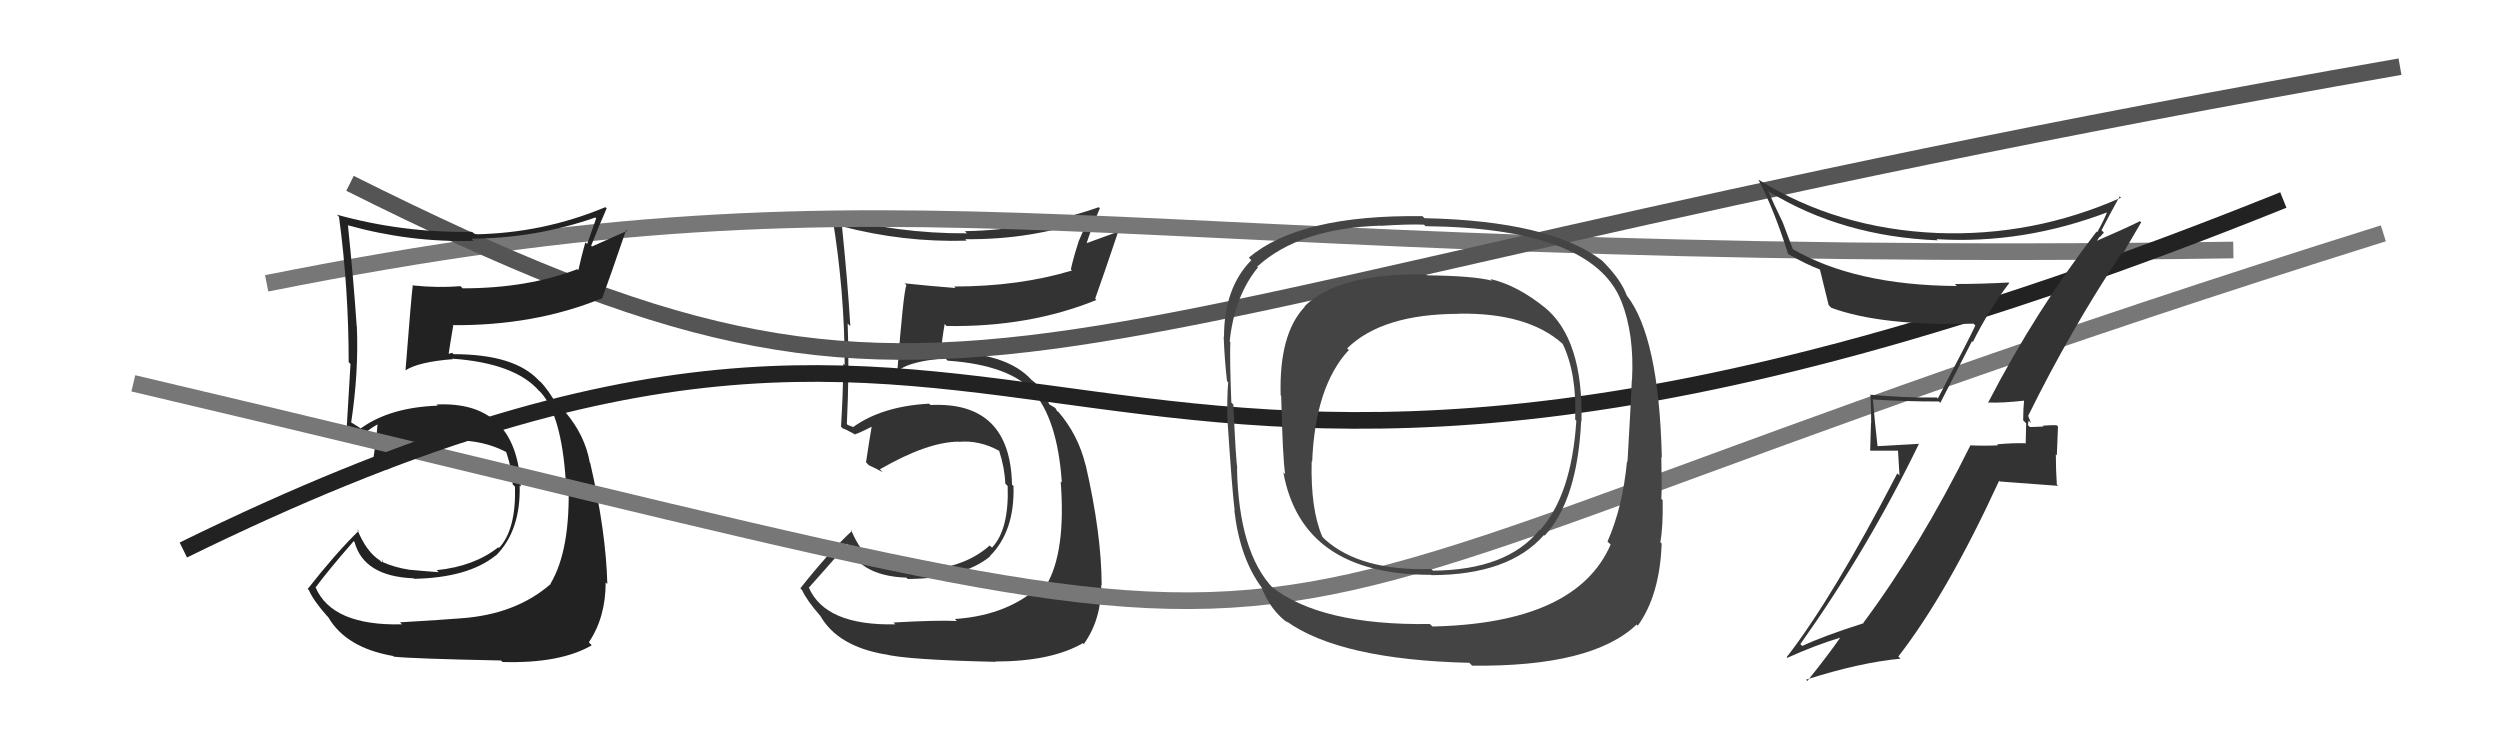
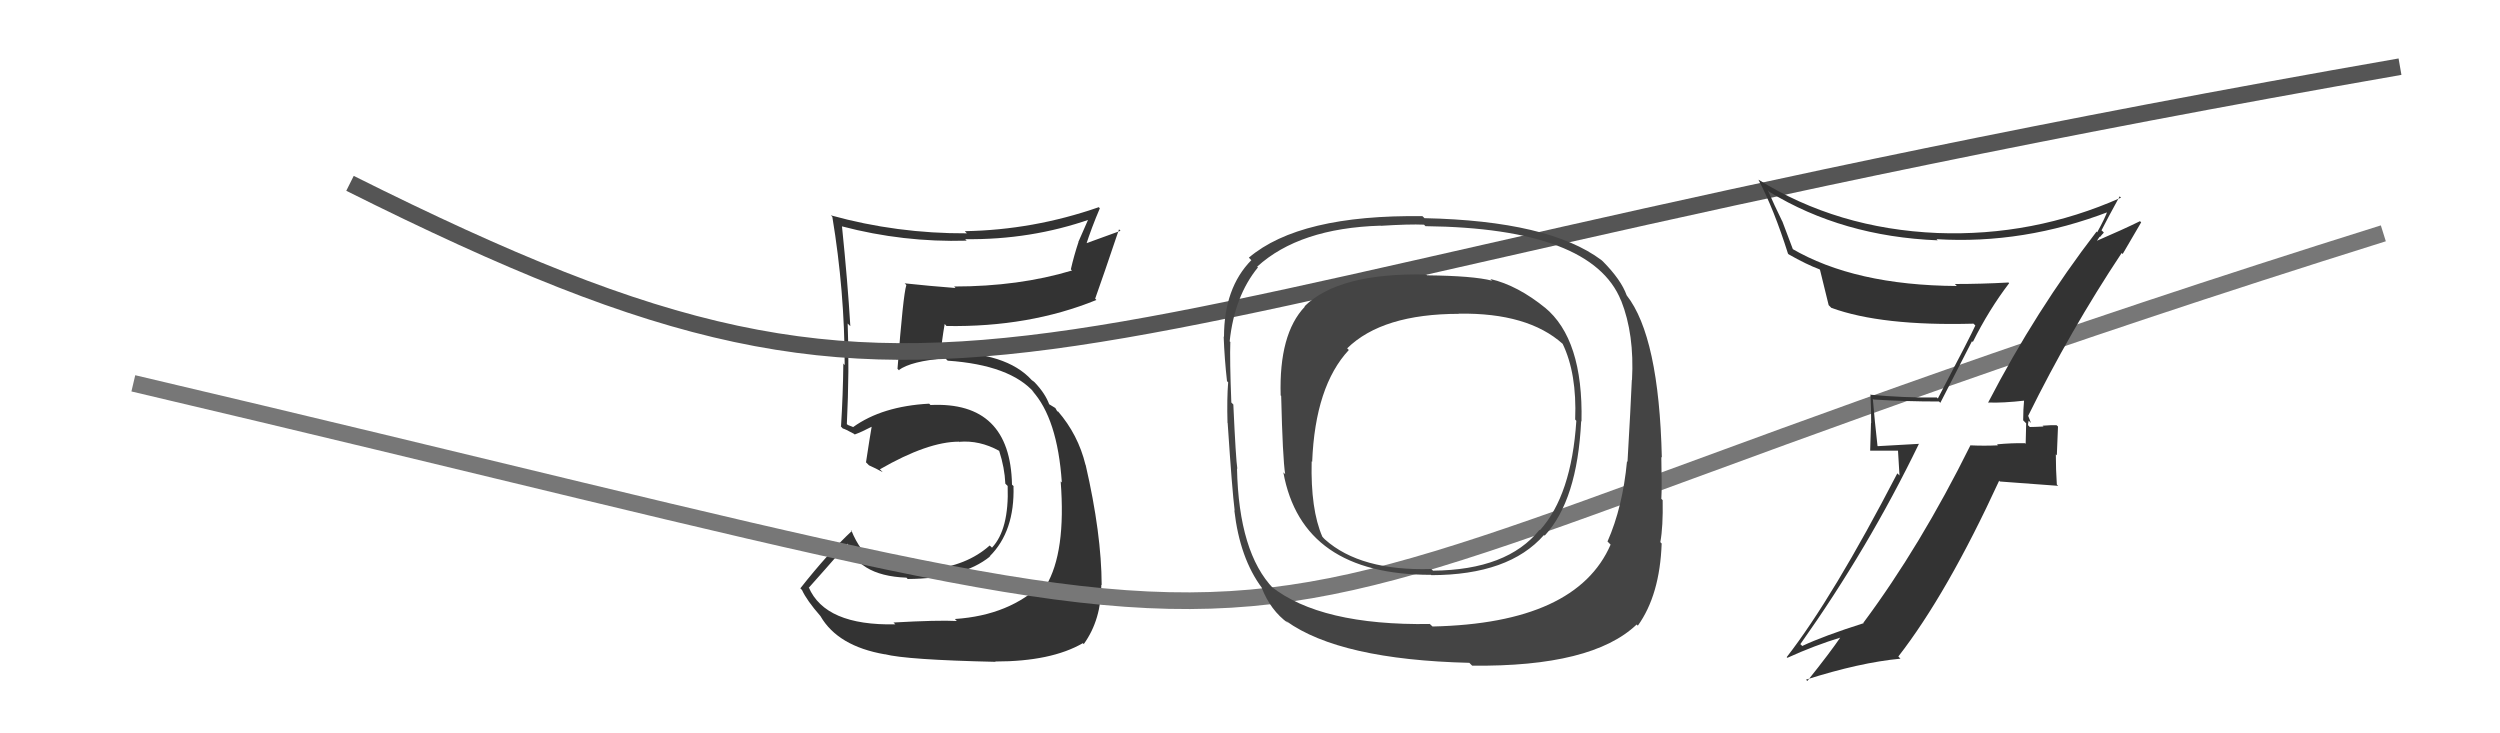
<svg xmlns="http://www.w3.org/2000/svg" width="150" height="44" viewBox="0,0,150,44">
  <path fill="#333" d="M53.72 37.46L53.57 37.31L53.72 37.46Q49.51 37.55 48.52 35.23L48.68 35.38L48.54 35.25Q49.35 34.35 50.91 32.56L50.94 32.58L50.81 32.46Q51.37 34.54 54.38 34.66L54.38 34.65L54.46 34.74Q57.76 34.72 59.40 33.39L59.45 33.44L59.38 33.38Q60.89 31.88 60.81 29.17L60.86 29.21L60.72 29.08Q60.62 24.07 55.83 24.30L55.80 24.27L55.75 24.22Q52.93 24.37 51.18 25.63L51.16 25.61L50.90 25.51L50.70 25.38L50.81 25.48Q50.97 22.15 50.86 19.41L50.87 19.42L51.02 19.57Q50.86 16.90 50.52 13.59L50.50 13.56L50.51 13.58Q54.19 14.55 58.00 14.44L57.94 14.38L57.91 14.35Q61.85 14.40 65.42 13.15L65.34 13.06L64.70 14.52L64.71 14.52Q64.44 15.33 64.25 16.16L64.24 16.15L64.32 16.23Q61.13 17.19 57.25 17.19L57.34 17.29L57.33 17.28Q55.76 17.16 54.28 17.00L54.35 17.07L54.38 17.11Q54.19 17.68 53.85 22.13L53.99 22.27L53.92 22.21Q54.67 21.66 56.72 21.50L56.71 21.49L56.86 21.64Q60.62 21.90 62.07 23.57L61.94 23.45L61.92 23.43Q63.45 25.10 63.71 28.95L63.69 28.93L63.64 28.88Q63.97 33.13 62.76 35.15L62.63 35.03L62.58 34.97Q60.60 36.92 57.29 37.14L57.43 37.28L57.41 37.26Q56.28 37.20 53.61 37.35ZM59.73 39.70L59.75 39.72L59.72 39.69Q63.07 39.69 64.97 38.59L65.09 38.70L65.03 38.64Q66.08 37.18 66.08 35.09L66.08 35.09L66.10 35.10Q66.09 32.02 65.14 27.90L65.16 27.92L65.13 27.89Q64.69 26.08 63.47 24.67L63.52 24.72L63.43 24.67L63.32 24.48L62.91 24.23L62.96 24.28Q62.72 23.61 62.07 22.93L62.07 22.93L61.90 22.80L61.90 22.80Q60.38 21.13 56.69 21.13L56.69 21.12L56.45 21.15L56.46 21.16Q56.49 20.55 56.68 19.44L56.72 19.48L56.79 19.56Q61.75 19.64 65.78 18.00L65.81 18.03L65.71 17.92Q66.19 16.58 67.14 13.76L67.23 13.85L65.00 14.66L65.13 14.79Q65.50 13.64 65.99 12.50L65.98 12.49L65.93 12.43Q62.00 13.80 57.89 13.87L58.05 14.04L58.01 14.00Q53.81 14.02 49.85 12.92L49.87 12.94L49.94 13.01Q50.68 17.48 50.68 21.90L50.52 21.74L50.60 21.81Q50.58 23.69 50.46 25.60L50.41 25.54L50.57 25.71Q50.67 25.72 51.24 26.03L51.25 26.04L51.28 26.07Q51.70 25.92 52.35 25.58L52.37 25.60L52.31 25.54Q52.19 26.22 51.96 27.74L52.09 27.87L52.14 27.92Q52.55 28.10 52.96 28.33L52.85 28.21L52.79 28.16Q55.67 26.50 57.54 26.50L57.59 26.56L57.54 26.51Q58.77 26.40 59.95 27.05L60.10 27.20L59.95 27.05Q60.28 28.07 60.32 29.02L60.51 29.21L60.46 29.16Q60.55 31.76 59.52 32.86L59.46 32.80L59.38 32.73Q58.02 33.95 55.77 34.18L55.85 34.26L55.78 34.19Q54.82 34.26 54.14 34.18L54.15 34.19L54.27 34.31Q53.38 34.15 52.62 33.81L52.65 33.84L52.59 33.58L52.38 33.61L52.54 33.77Q51.60 33.13 51.07 31.80L51.09 31.82L51.12 31.85Q49.70 33.17 48.02 35.30L48.18 35.46L48.12 35.40Q48.40 36.02 49.24 36.98L49.24 36.98L49.23 36.97Q50.27 38.77 53.09 39.26L53.22 39.40L53.08 39.25Q54.37 39.59 59.74 39.71Z" />
-   <path d="M16 17 C56 9,65 16,134 15" stroke="#777" fill="none" />
  <path d="M21 11 C59 30,58 19,144 4" stroke="#555" fill="none" />
-   <path fill="#222" d="M24.06 37.40L23.98 37.32L24.12 37.46Q19.92 37.56 18.93 35.23L19.06 35.37L18.94 35.24Q19.66 34.26 21.22 32.47L21.28 32.52L21.27 32.51Q21.82 34.58 24.82 34.70L24.72 34.59L24.85 34.73Q28.10 34.66 29.74 33.33L29.86 33.45L29.75 33.34Q31.25 31.84 31.18 29.13L31.25 29.20L31.25 29.21Q30.99 24.04 26.19 24.27L26.16 24.23L26.26 24.34Q23.40 24.44 21.65 25.70L21.68 25.73L21.26 25.46L21.06 25.34L21.07 25.35Q21.53 22.30 21.41 19.56L21.43 19.58L21.40 19.55Q21.22 16.86 20.88 13.55L20.97 13.63L20.85 13.51Q24.60 14.56 28.41 14.45L28.43 14.48L28.28 14.32Q32.14 14.30 35.72 13.05L35.77 13.10L35.23 14.64L35.12 14.54Q34.89 15.37 34.70 16.21L34.57 16.09L34.64 16.15Q31.64 17.30 27.76 17.30L27.64 17.18L27.63 17.17Q26.29 17.28 24.81 17.13L24.68 17.00L24.77 17.09Q24.68 17.76 24.33 22.21L24.36 22.24L24.33 22.22Q25.12 21.71 27.17 21.55L27.18 21.56L27.14 21.52Q30.91 21.79 32.36 23.47L32.34 23.44L32.46 23.56Q33.68 24.93 33.94 28.78L33.98 28.82L34.11 28.95Q34.24 33.00 33.03 35.02L33.10 35.10L33.04 35.04Q30.95 36.87 27.64 37.10L27.81 37.27L27.64 37.10Q26.66 37.18 24.00 37.34ZM30.10 39.67L30.03 39.60L30.15 39.72Q33.60 39.82 35.50 38.72L35.48 38.69L35.33 38.54Q36.34 37.04 36.34 34.95L36.42 35.02L36.44 35.04Q36.36 31.89 35.41 27.77L35.44 27.80L35.39 27.76Q35.10 26.10 33.89 24.69L33.93 24.73L34.00 24.83L33.69 24.45L33.24 24.16L33.43 24.34Q32.97 23.47 32.33 22.79L32.43 22.89L32.42 22.92L32.35 22.85Q30.90 21.25 27.21 21.25L27.13 21.17L26.92 21.23L26.92 21.23Q27.00 20.66 27.19 19.56L27.25 19.61L27.15 19.51Q32.06 19.55 36.09 17.91L36.15 17.96L36.12 17.93Q36.61 16.60 37.57 13.79L37.63 13.85L35.52 14.79L35.47 14.74Q35.90 13.64 36.40 12.50L36.30 12.41L36.32 12.43Q32.59 13.99 28.48 14.06L28.40 13.99L28.33 13.91Q24.17 13.98 20.21 12.88L20.26 12.93L20.34 13.01Q20.92 17.32 20.92 21.73L20.91 21.72L21.03 21.84Q20.92 23.64 20.81 25.54L20.93 25.66L20.80 25.54Q21.10 25.75 21.67 26.06L21.64 26.03L21.78 26.17Q22.00 25.82 22.64 25.47L22.69 25.52L22.65 25.48Q22.60 26.23 22.37 27.76L22.49 27.87L22.41 27.79Q22.78 27.94 23.20 28.16L23.33 28.29L23.22 28.18Q26.08 26.52 27.95 26.52L27.85 26.42L27.87 26.44Q29.30 26.53 30.48 27.18L30.39 27.09L30.34 27.04Q30.72 28.11 30.76 29.06L30.73 29.03L30.90 29.20Q30.97 31.78 29.94 32.88L29.84 32.79L29.89 32.84Q28.45 33.98 26.20 34.21L26.30 34.31L26.32 34.33Q25.22 34.25 24.53 34.18L24.63 34.28L24.54 34.18Q23.68 34.05 22.92 33.71L22.95 33.74L22.97 33.56L22.91 33.74L22.80 33.63Q21.97 33.10 21.44 31.77L21.47 31.80L21.52 31.85Q20.13 33.21 18.46 35.34L18.60 35.48L18.54 35.42Q18.80 36.03 19.64 36.98L19.62 36.95L19.70 37.04Q20.77 38.87 23.59 39.36L23.56 39.33L23.63 39.40Q24.69 39.52 30.06 39.63Z" />
  <path d="M8 23 C93 43,60 40,143 14" stroke="#777" fill="none" />
-   <path d="M11 33 C66 6,60 43,137 12" stroke="#222" fill="none" />
  <path fill="#333" d="M119.40 24.25L119.40 24.25L119.30 24.15Q120.13 24.19 121.54 24.03L121.44 23.94L121.45 23.94Q121.39 24.58 121.39 25.22L121.57 25.40L121.54 26.63L121.50 26.59Q120.66 26.58 119.82 26.66L119.77 26.61L119.88 26.72Q119.05 26.76 118.21 26.72L118.18 26.69L118.22 26.73Q115.23 32.76 111.80 37.37L111.79 37.36L111.82 37.39Q109.43 38.15 108.13 38.76L108.08 38.70L108.02 38.65Q112.10 32.90 115.14 26.62L115.15 26.63L112.66 26.77L112.65 26.75Q112.48 25.26 112.37 23.93L112.44 24.00L112.41 23.97Q114.29 24.09 116.34 24.09L116.42 24.17L118.32 20.47L118.37 20.52Q119.33 18.59 120.55 16.99L120.63 17.07L120.51 16.95Q118.89 17.04 117.29 17.04L117.42 17.17L117.41 17.16Q111.27 17.12 107.50 14.91L107.59 15.00L106.94 13.28L106.93 13.27Q106.45 12.29 106.07 11.42L106.20 11.55L106.16 11.51Q110.55 14.19 116.26 14.42L116.15 14.31L116.19 14.35Q121.42 14.67 126.56 12.69L126.53 12.66L126.47 12.60Q126.32 13.06 125.83 13.94L125.77 13.87L125.79 13.90Q122.15 18.63 119.29 24.15ZM127.40 15.28L127.36 15.24L128.47 13.34L128.40 13.27Q127.43 13.75 125.76 14.47L125.78 14.50L125.98 14.20L126.00 14.22Q126.12 14.07 126.23 13.96L126.19 13.91L126.09 13.82Q126.45 13.11 127.18 11.78L127.18 11.78L127.26 11.86Q121.99 14.20 116.24 13.98L116.19 13.93L116.24 13.98Q110.25 13.73 105.49 10.77L105.51 10.78L105.51 10.79Q106.44 12.56 107.28 15.22L107.25 15.19L107.32 15.26Q108.37 15.86 109.17 16.16L109.13 16.12L109.20 16.19Q109.27 16.44 109.72 18.31L109.71 18.30L109.88 18.47Q112.89 19.57 118.41 19.42L118.57 19.58L118.52 19.53Q118.25 20.14 116.27 23.91L116.19 23.83L116.22 23.85Q114.18 23.87 112.20 23.68L112.19 23.67L112.23 23.71Q112.27 24.51 112.27 25.39L112.26 25.38L112.21 27.04L113.88 27.04L113.97 28.53L113.84 28.40Q109.98 35.85 107.20 39.43L107.26 39.48L107.24 39.47Q108.86 38.73 110.50 38.23L110.38 38.12L110.46 38.19Q109.81 39.15 108.44 40.86L108.45 40.87L108.36 40.78Q111.59 39.75 114.03 39.52L113.92 39.41L113.90 39.39Q116.83 35.62 119.95 28.84L119.99 28.89L123.49 29.15L123.41 29.07Q123.35 28.17 123.35 27.26L123.41 27.32L123.48 25.59L123.39 25.51Q123.12 25.50 122.57 25.54L122.50 25.47L122.61 25.59Q122.06 25.62 121.79 25.62L121.85 25.68L121.68 25.51Q121.68 25.39 121.72 25.24L121.86 25.38L121.69 24.95L121.69 24.95Q124.22 19.82 127.30 15.18Z" />
  <path fill="#444" d="M92.70 18.46L92.71 18.47L92.75 18.50Q91.06 17.12 89.42 16.74L89.45 16.77L89.52 16.84Q88.40 16.55 85.62 16.52L85.60 16.49L85.57 16.47Q80.32 16.36 78.27 18.38L78.26 18.37L78.29 18.40Q76.73 20.04 76.84 23.73L76.80 23.68L76.87 23.75Q76.96 27.50 77.11 28.45L77.10 28.44L77.00 28.34Q78.12 34.49 85.85 34.49L85.84 34.48L85.88 34.51Q90.54 34.50 92.64 32.10L92.59 32.05L92.68 32.14Q94.64 30.03 94.87 25.27L94.80 25.20L94.89 25.29Q95.00 20.34 92.68 18.44ZM85.77 37.42L85.76 37.41L85.80 37.44Q79.23 37.54 76.26 35.18L76.40 35.32L76.41 35.32Q74.33 33.17 74.22 28.11L74.13 28.02L74.24 28.13Q74.15 27.55 74.00 24.27L74.02 24.29L73.88 24.15Q73.78 21.58 73.82 20.52L73.94 20.63L73.78 20.48Q74.07 17.76 75.48 16.04L75.46 16.03L75.43 16.00Q77.96 13.69 82.83 13.54L82.80 13.50L82.84 13.55Q84.56 13.44 85.44 13.48L85.40 13.44L85.53 13.57Q95.51 13.69 97.26 18.03L97.15 17.92L97.27 18.04Q98.07 20.06 97.92 22.80L97.80 22.68L97.91 22.79Q97.84 24.44 97.65 27.71L97.67 27.73L97.62 27.68Q97.36 30.43 96.45 32.49L96.64 32.68L96.64 32.67Q94.59 37.40 85.95 37.59ZM98.22 37.50L98.19 37.46L98.27 37.54Q99.59 35.70 99.70 32.61L99.65 32.56L99.62 32.53Q99.79 31.60 99.76 30.01L99.64 29.89L99.68 29.93Q99.72 29.25 99.68 27.42L99.65 27.39L99.71 27.45Q99.54 20.19 97.60 17.72L97.61 17.73L97.60 17.72Q97.27 16.79 96.17 15.68L96.18 15.69L96.08 15.60Q92.93 13.25 85.47 13.09L85.40 13.02L85.35 12.97Q77.98 12.87 74.93 15.46L75.00 15.53L75.08 15.61Q73.44 17.28 73.44 20.21L73.54 20.32L73.42 20.19Q73.47 21.54 73.62 22.87L73.68 22.93L73.69 22.93Q73.61 23.92 73.65 25.37L73.65 25.37L73.66 25.38Q73.93 29.46 74.08 30.64L74.03 30.59L74.06 30.62Q74.39 33.50 75.72 35.28L75.64 35.20L75.70 35.26Q76.23 36.63 77.29 37.39L77.16 37.26L77.18 37.27Q80.40 39.58 88.16 39.77L88.32 39.93L88.33 39.94Q95.53 40.02 98.20 37.47ZM94.46 25.13L94.51 25.17L94.58 25.25Q94.29 29.72 92.39 31.82L92.45 31.87L92.37 31.79Q90.44 34.20 85.98 34.24L85.88 34.14L85.88 34.14Q81.63 34.27 79.50 32.37L79.41 32.28L79.34 32.20Q78.63 30.57 78.70 27.68L78.65 27.63L78.73 27.71Q78.91 23.17 80.93 21.00L80.94 21.01L80.83 20.90Q82.94 18.83 87.55 18.83L87.45 18.73L87.55 18.82Q91.67 18.76 93.76 20.63L93.81 20.67L93.75 20.61Q94.62 22.40 94.51 25.17Z" />
</svg>